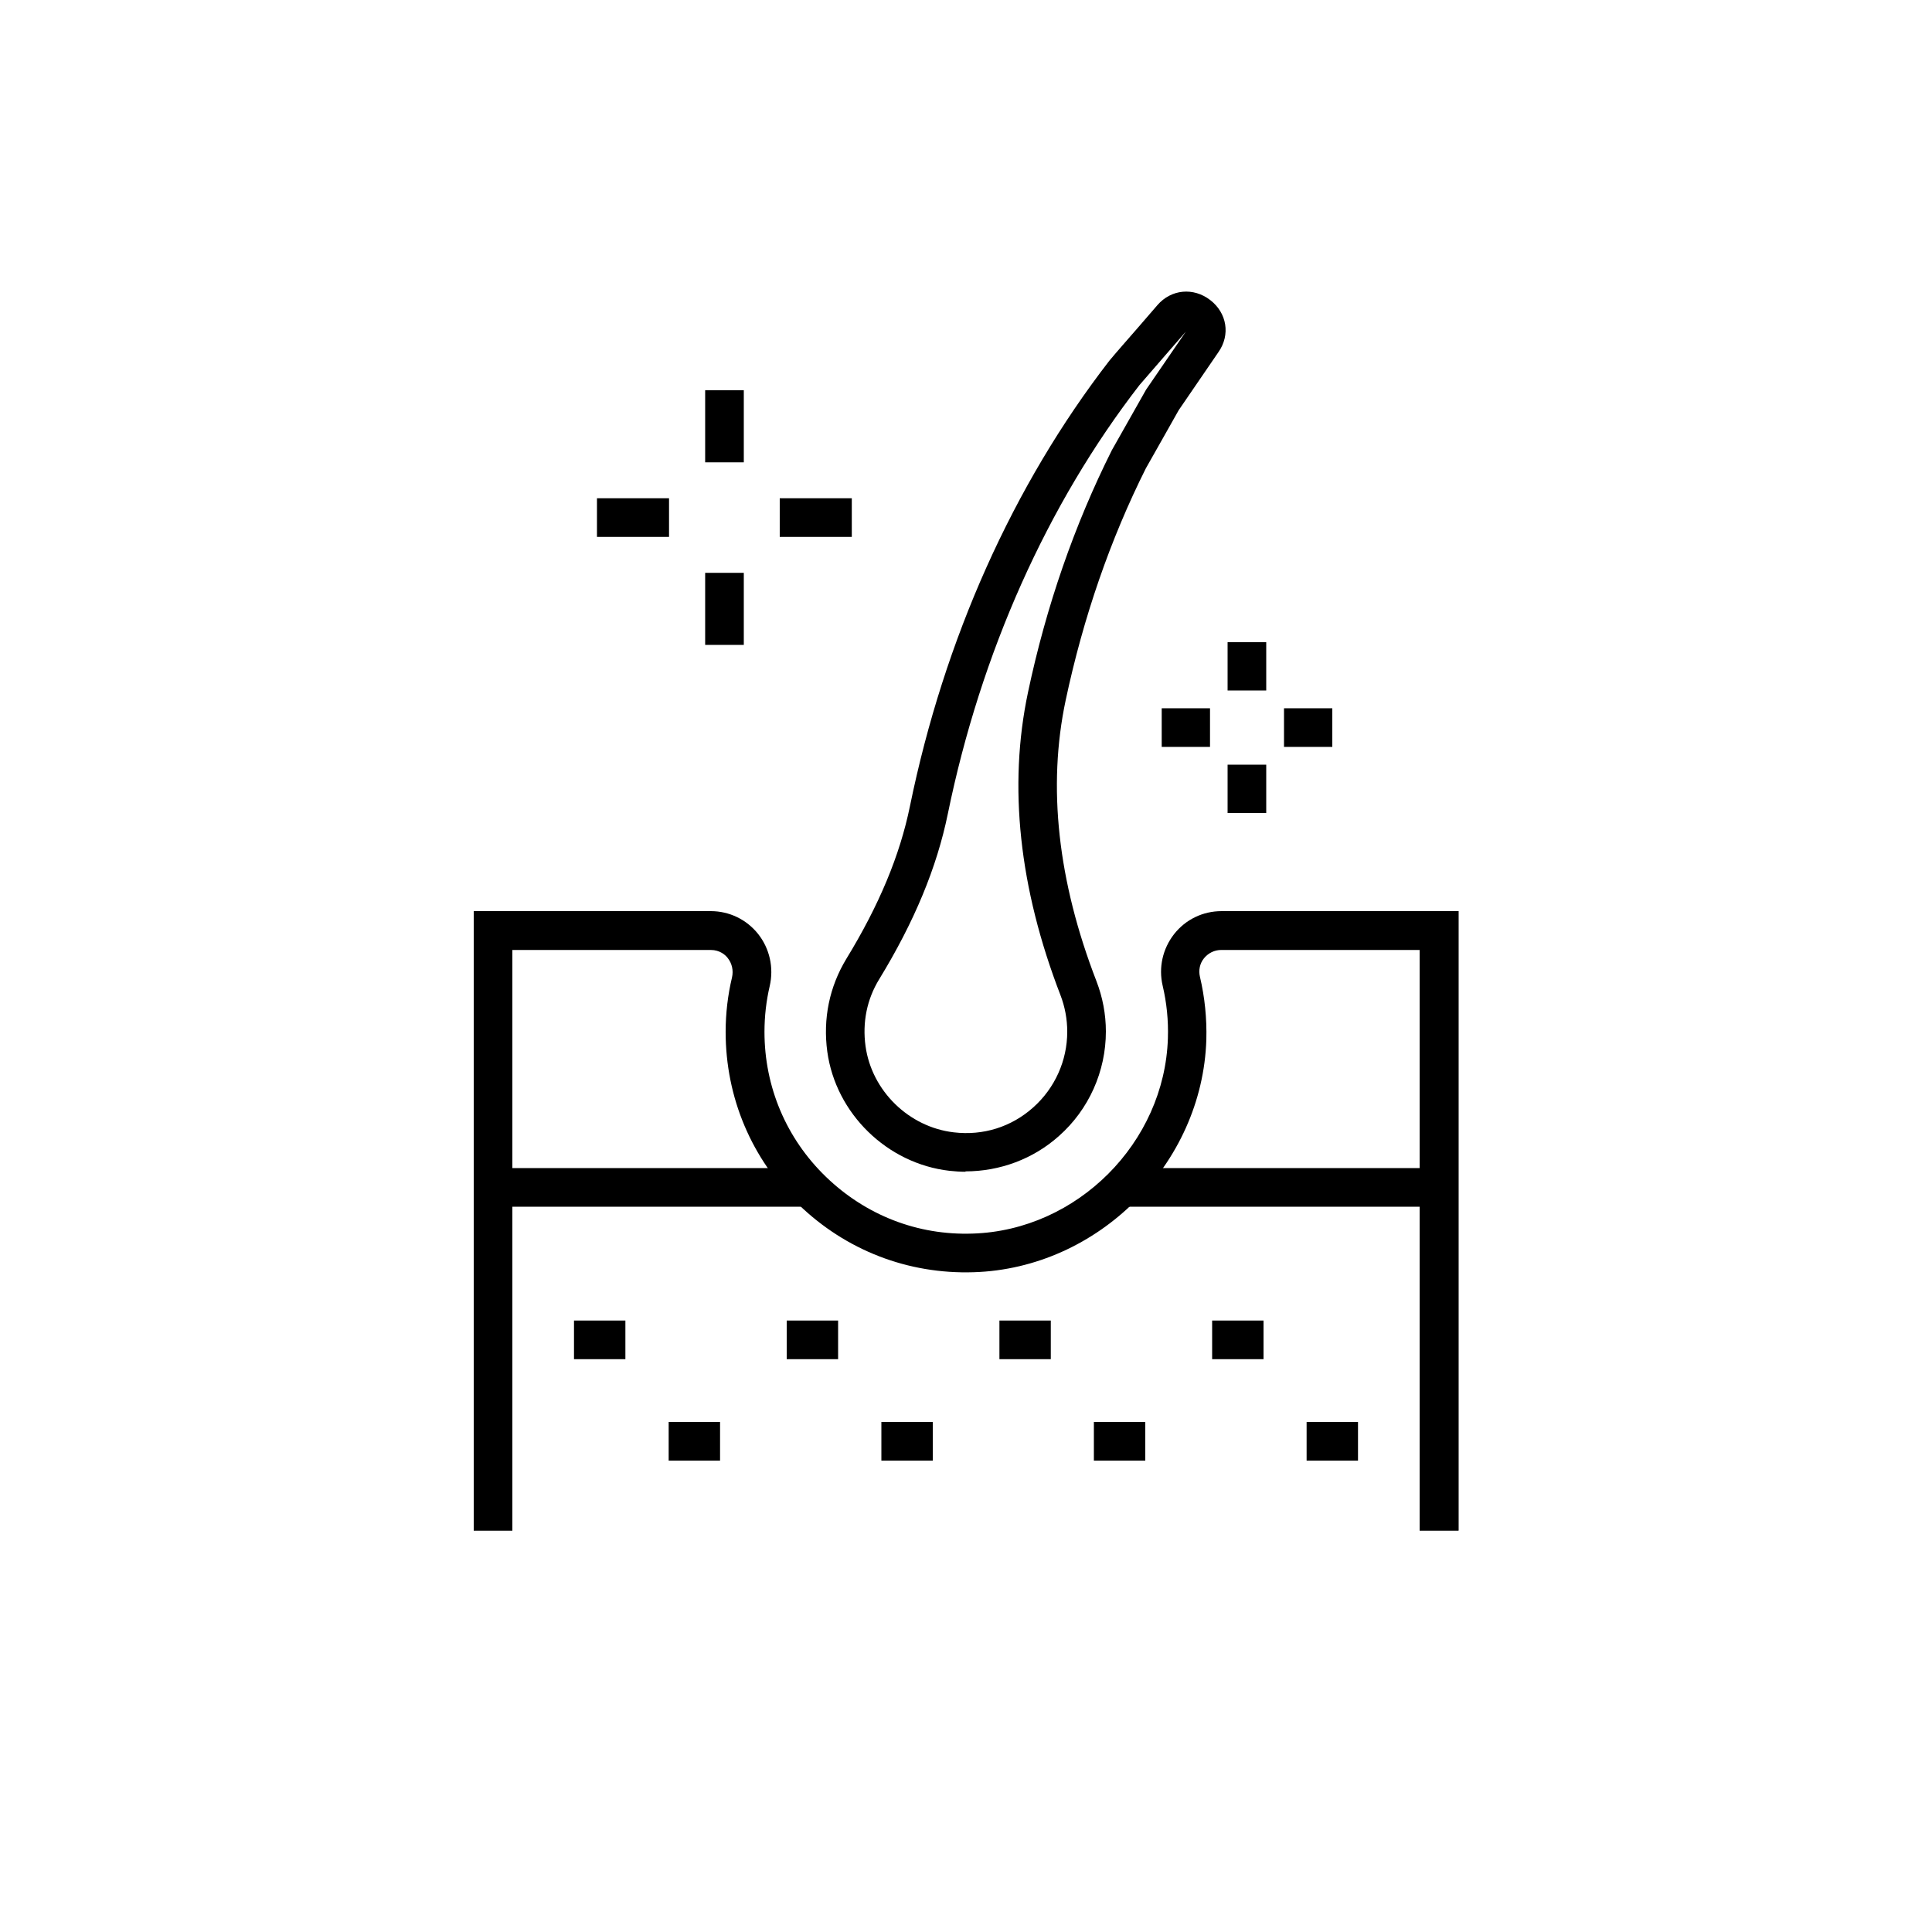
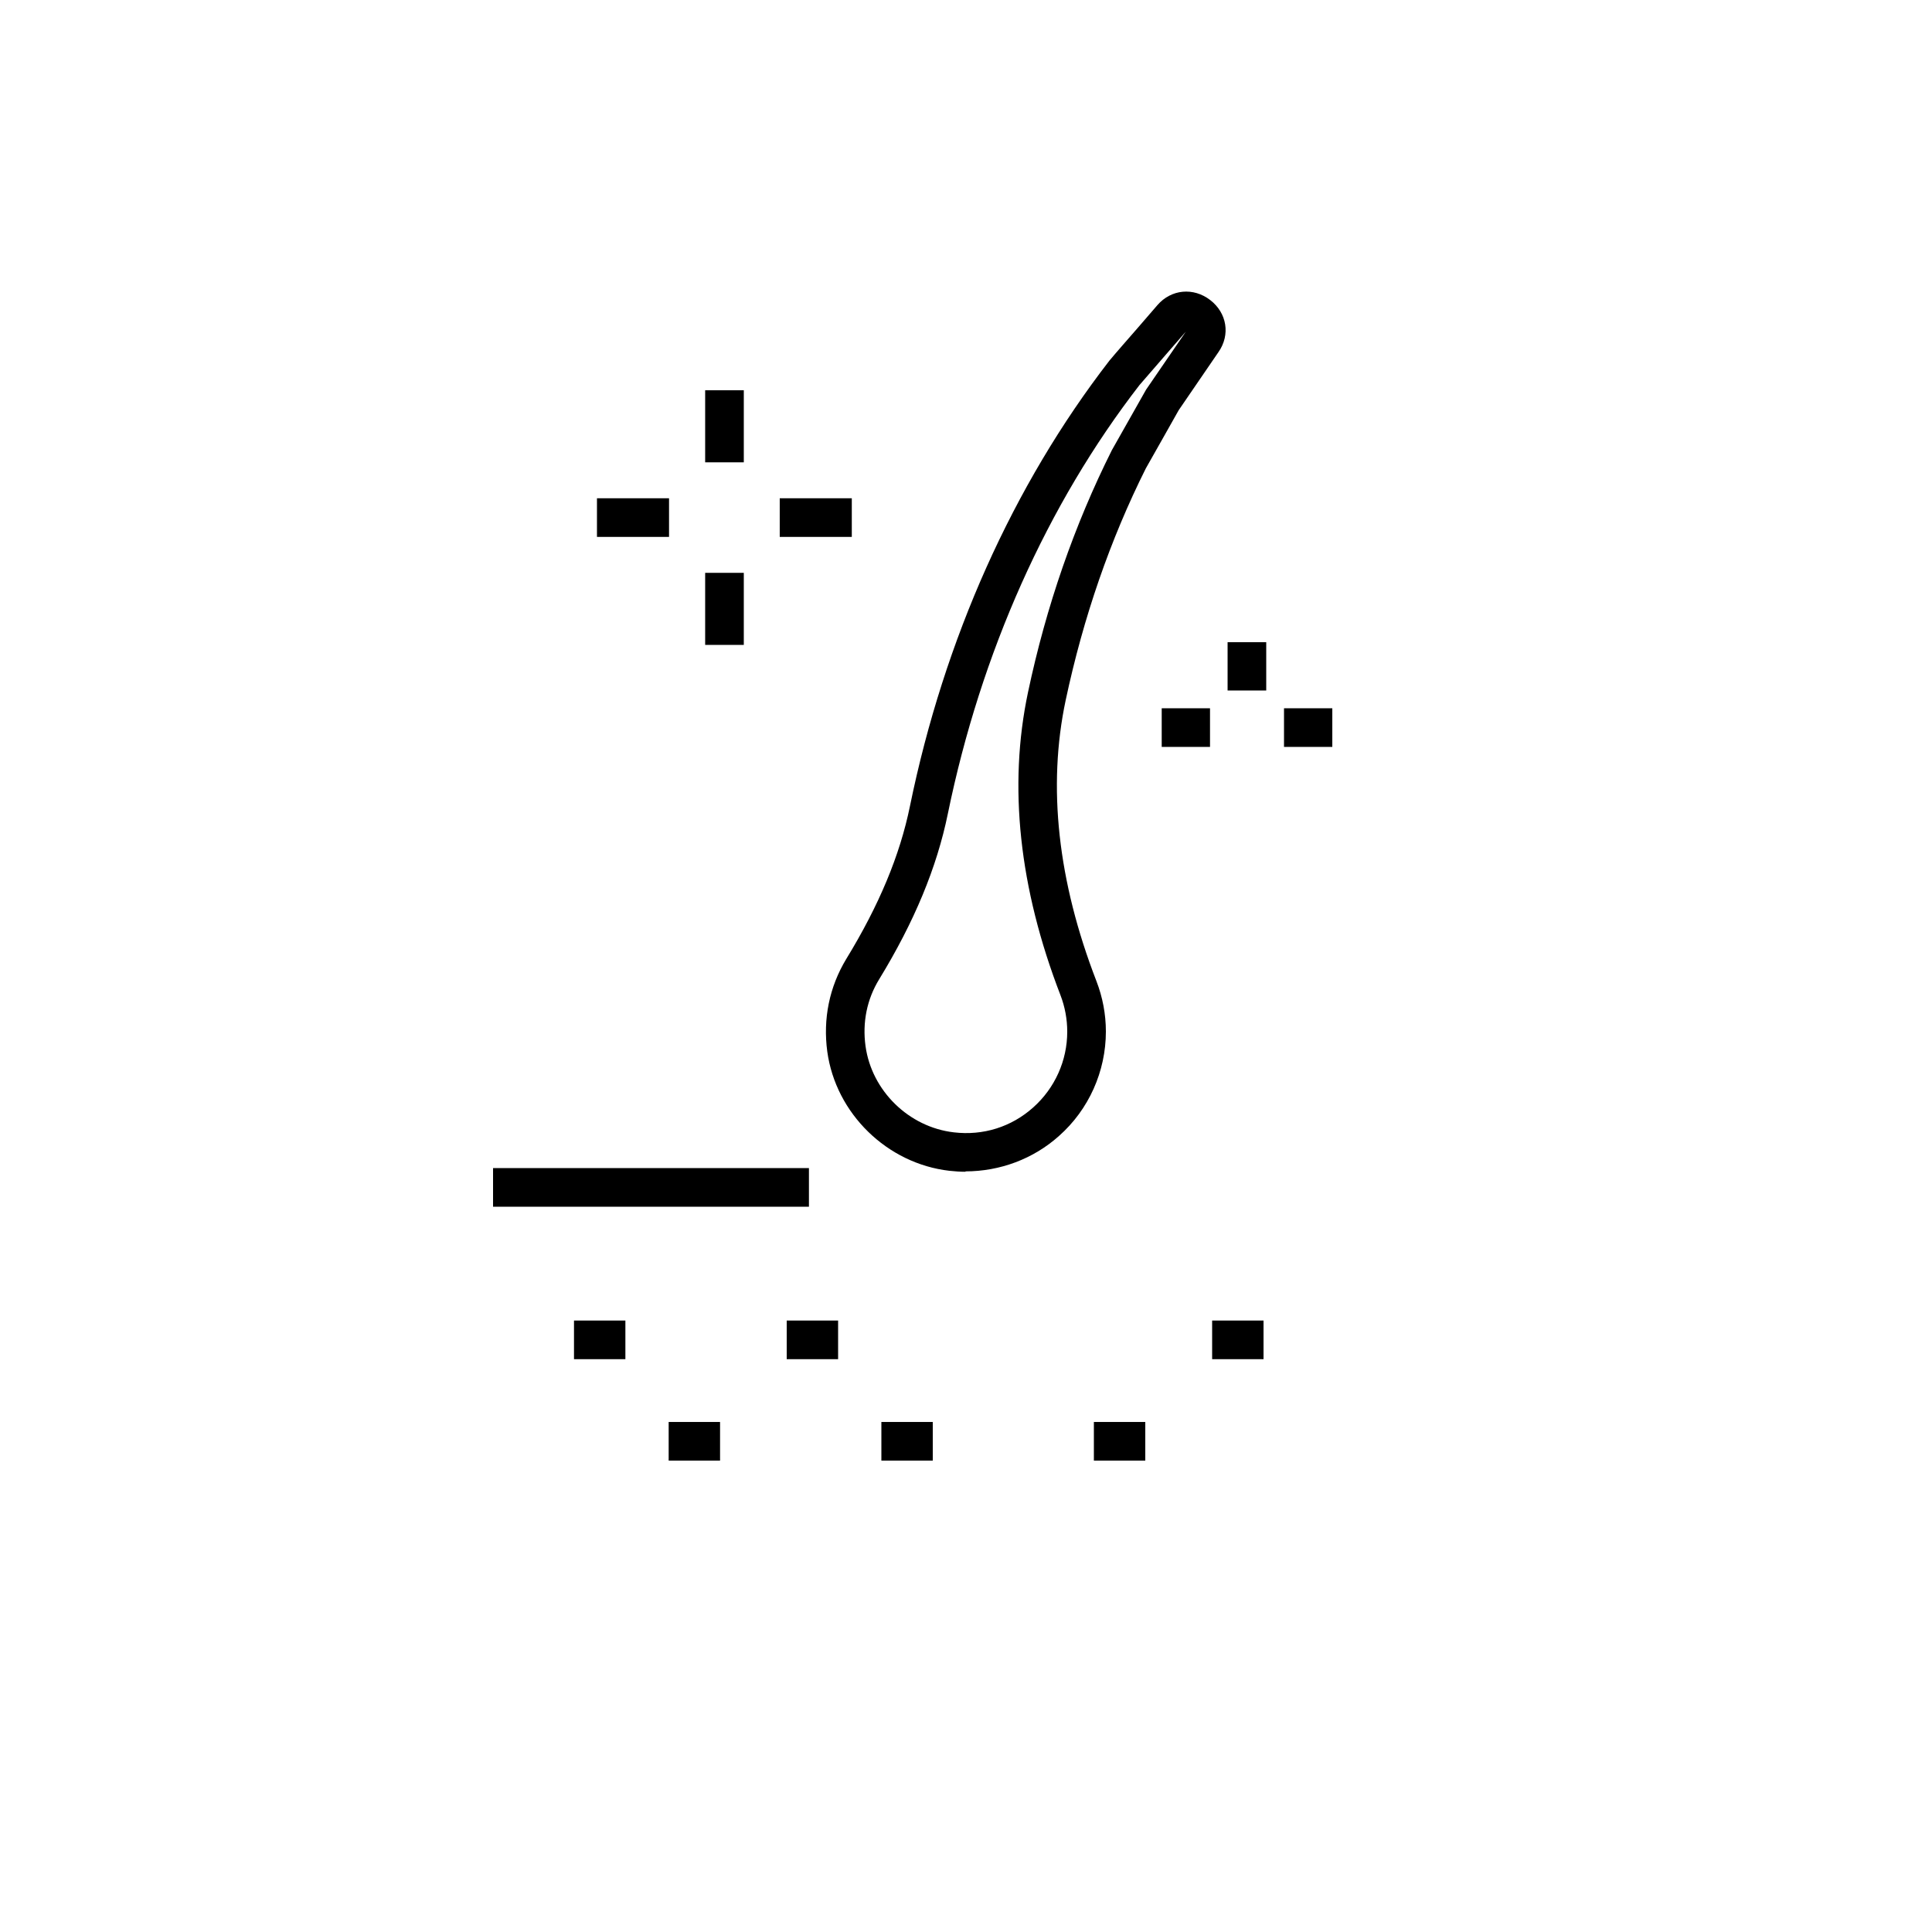
<svg xmlns="http://www.w3.org/2000/svg" width="100" height="100" viewBox="0 0 100 100" fill="none">
-   <path d="M75.48 79.23H73.48V49.17H63.209C62.859 49.17 62.539 49.33 62.319 49.6C62.099 49.87 62.029 50.22 62.109 50.56C62.359 51.62 62.469 52.71 62.44 53.81C62.239 60.25 56.84 65.65 50.4 65.85C46.989 65.96 43.779 64.71 41.34 62.35C38.9 59.98 37.559 56.81 37.559 53.41C37.559 52.46 37.669 51.51 37.889 50.59C37.969 50.23 37.889 49.87 37.669 49.59C37.55 49.43 37.26 49.17 36.789 49.17H26.52V79.23H24.52V47.16H36.789C37.749 47.16 38.639 47.59 39.239 48.34C39.84 49.1 40.059 50.09 39.84 51.04C39.66 51.81 39.569 52.61 39.569 53.41C39.569 56.26 40.7 58.93 42.749 60.91C44.8 62.89 47.48 63.95 50.349 63.85C55.749 63.68 60.279 59.15 60.45 53.74C60.48 52.82 60.389 51.91 60.179 51.02C59.959 50.08 60.179 49.11 60.77 48.35C61.37 47.59 62.26 47.16 63.23 47.16H75.499V79.22L75.48 79.23Z" fill="black" />
  <path d="M49.98 60.65C49.7 60.65 49.42 60.63 49.14 60.6C45.92 60.23 43.26 57.64 42.82 54.43C42.59 52.73 42.93 51.08 43.8 49.64C45.5 46.86 46.58 44.27 47.1 41.72C48.87 33.08 52.44 25.11 57.42 18.67C57.76 18.26 58.35 17.59 58.89 16.97L59.91 15.79C60.62 14.97 61.77 14.86 62.64 15.53C63.51 16.2 63.69 17.33 63.07 18.22L61.01 21.23C60.7 21.79 59.68 23.58 59.31 24.24C57.47 27.91 56.07 31.96 55.16 36.24C54.21 40.71 54.75 45.61 56.75 50.78C57.07 51.61 57.24 52.49 57.24 53.39C57.24 55.45 56.36 57.43 54.81 58.8C53.48 59.99 51.75 60.63 49.97 60.63L49.98 60.65ZM61.41 17.13L60.41 18.28C59.87 18.9 59.29 19.57 58.98 19.93C54.21 26.09 50.77 33.78 49.06 42.12C48.49 44.9 47.33 47.7 45.51 50.68C44.87 51.72 44.63 52.92 44.8 54.15C45.12 56.46 47.04 58.34 49.37 58.61C50.89 58.79 52.35 58.33 53.48 57.32C54.6 56.32 55.24 54.9 55.24 53.4C55.24 52.75 55.12 52.11 54.89 51.51C52.75 45.97 52.18 40.69 53.21 35.83C54.15 31.38 55.61 27.17 57.55 23.3C57.95 22.6 58.96 20.8 59.32 20.17L61.41 17.12V17.13Z" fill="black" />
  <path d="M41.87 60.46H25.52V62.46H41.87V60.46Z" fill="black" />
-   <path d="M74.48 60.46H58.13V62.46H74.48V60.46Z" fill="black" />
  <path d="M32.37 68.351H29.71V70.351H32.37V68.351Z" fill="black" />
  <path d="M37.27 73.601H34.61V75.601H37.27V73.601Z" fill="black" />
  <path d="M43.38 68.351H40.72V70.351H43.38V68.351Z" fill="black" />
  <path d="M48.28 73.601H45.62V75.601H48.28V73.601Z" fill="black" />
-   <path d="M54.389 68.351H51.73V70.351H54.389V68.351Z" fill="black" />
  <path d="M59.279 73.601H56.619V75.601H59.279V73.601Z" fill="black" />
  <path d="M65.4 68.351H62.74V70.351H65.4V68.351Z" fill="black" />
-   <path d="M70.29 73.601H67.63V75.601H70.29V73.601Z" fill="black" />
  <path d="M38.499 20.2H36.499V23.93H38.499V20.2Z" fill="black" />
  <path d="M38.499 29.65H36.499V33.38H38.499V29.65Z" fill="black" />
  <path d="M44.089 25.79H40.359V27.79H44.089V25.79Z" fill="black" />
  <path d="M34.629 25.79H30.899V27.79H34.629V25.79Z" fill="black" />
  <path d="M65.54 33.24H63.54V35.74H65.54V33.24Z" fill="black" />
-   <path d="M65.54 39.58H63.54V42.08H65.54V39.58Z" fill="black" />
  <path d="M68.96 36.66H66.46V38.66H68.96V36.66Z" fill="black" />
  <path d="M62.63 36.66H60.13V38.66H62.63V36.66Z" fill="black" />
</svg>